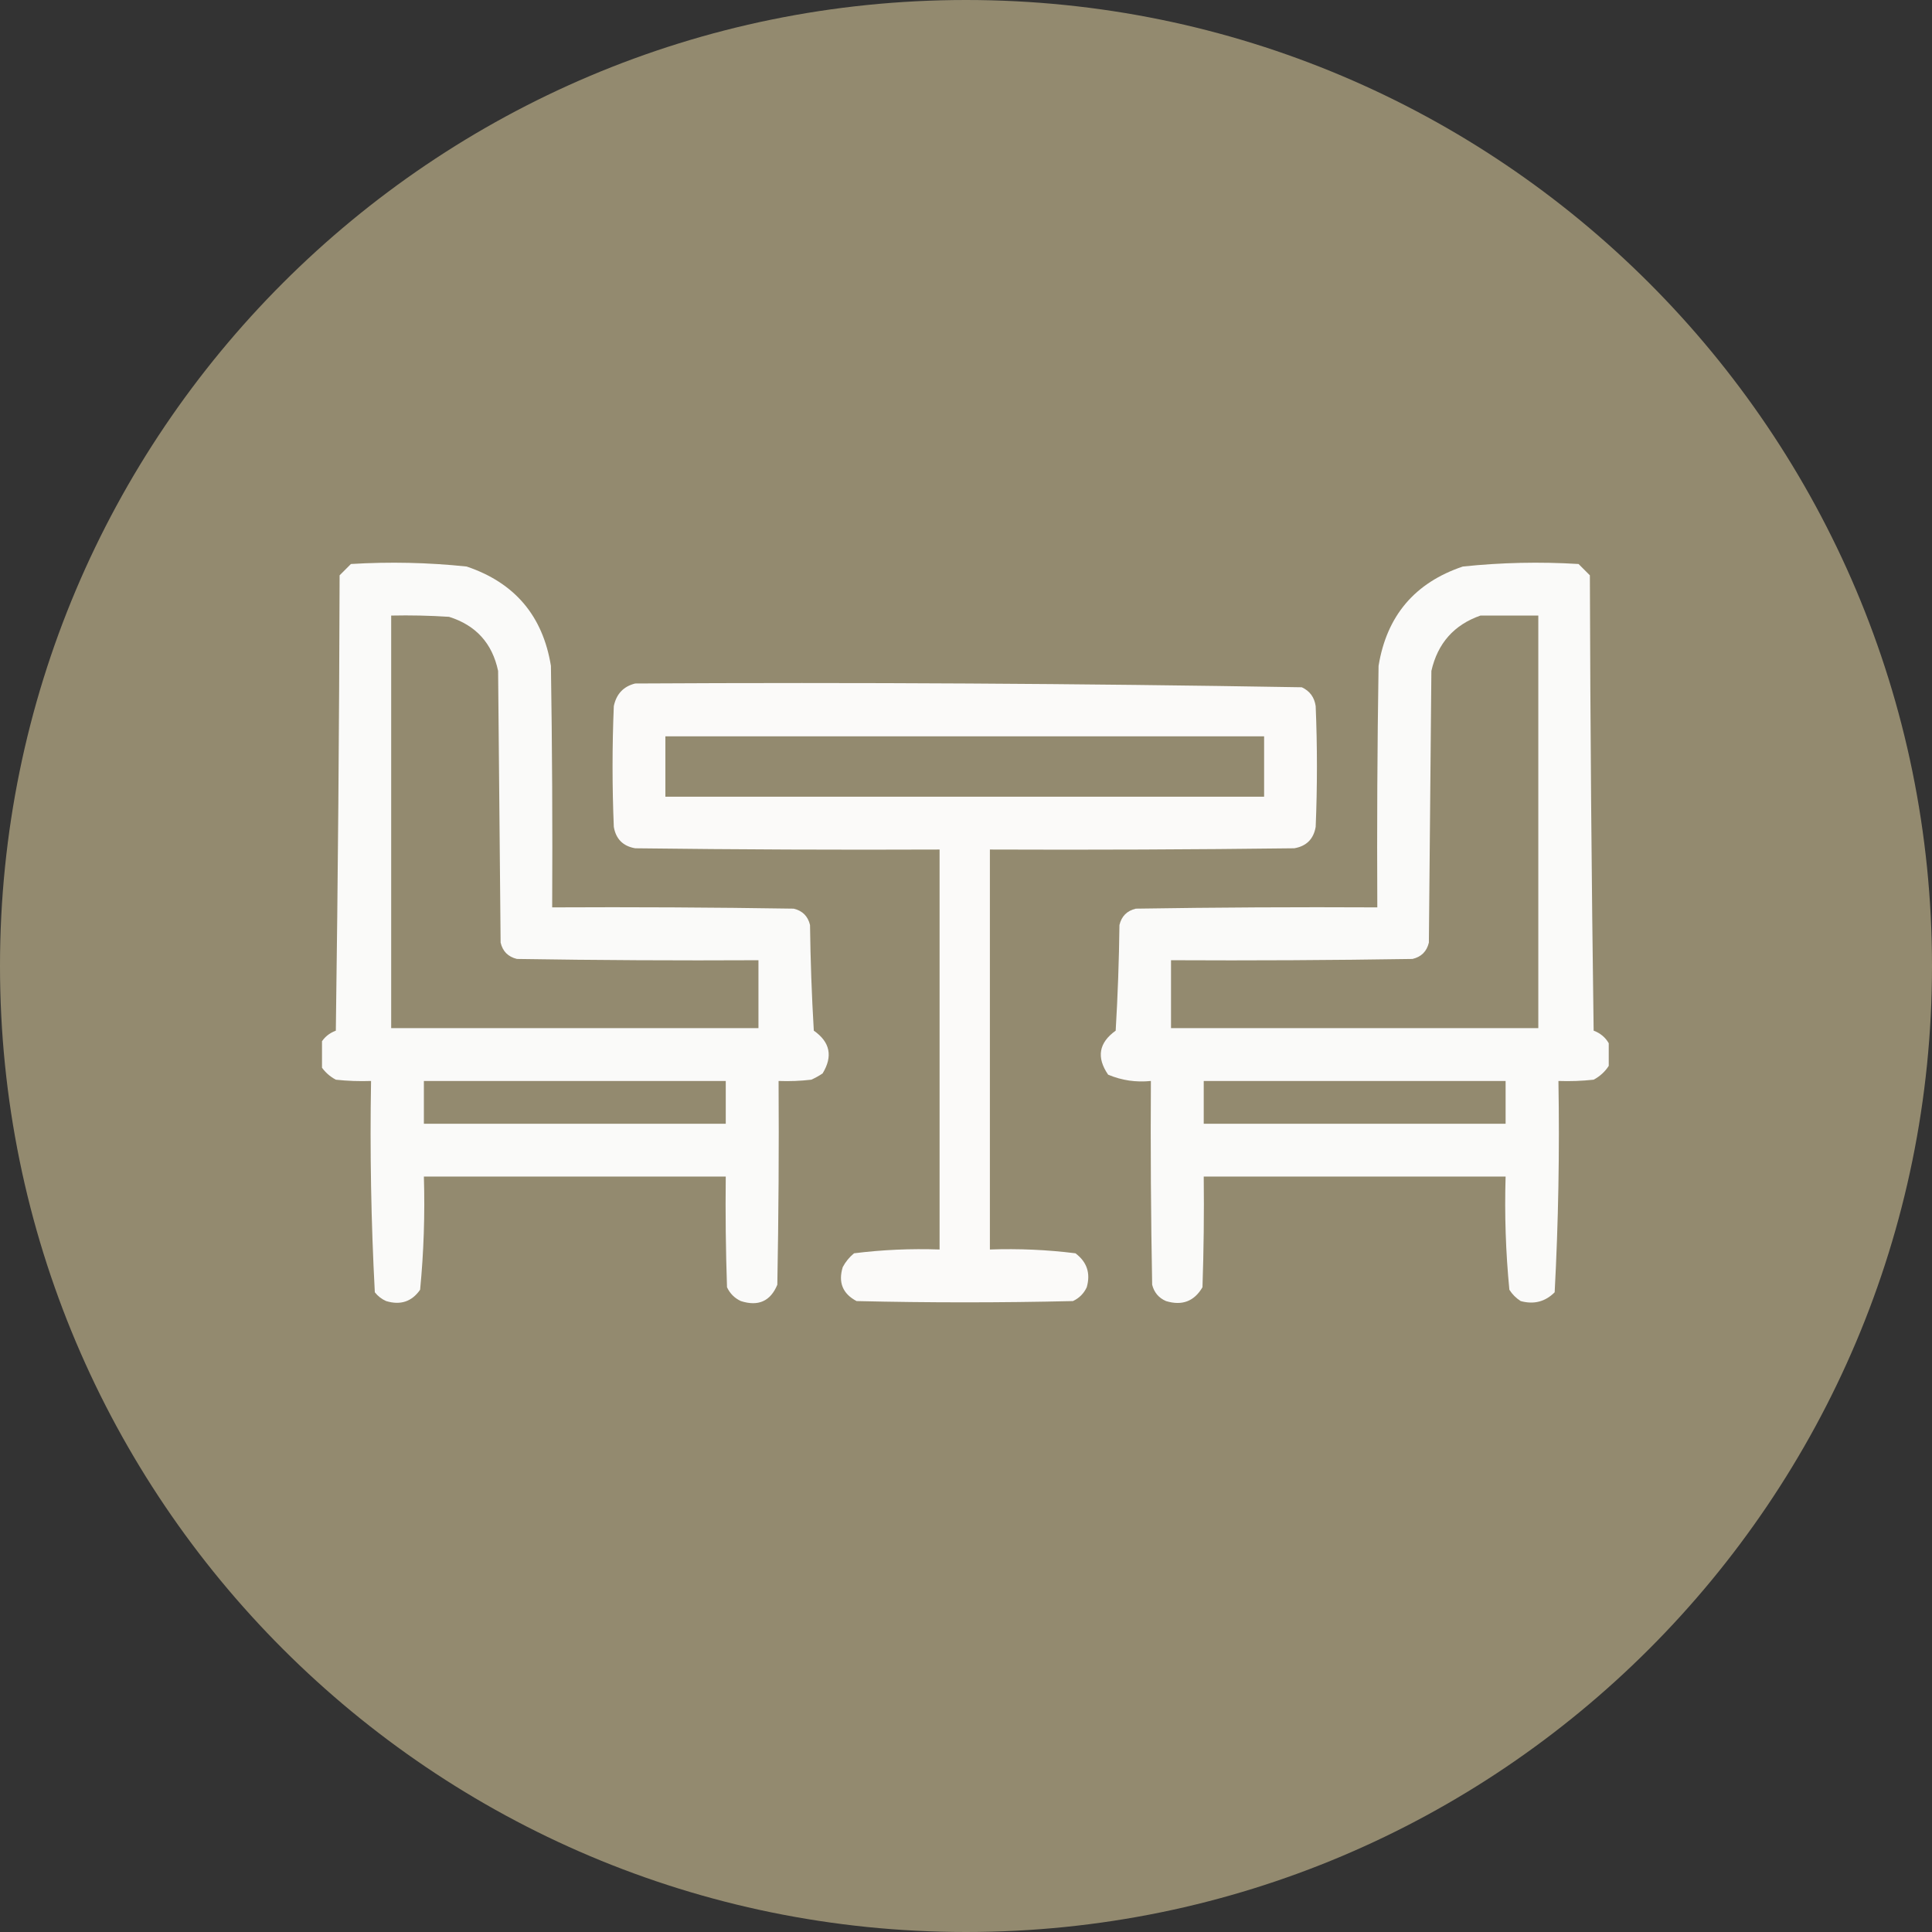
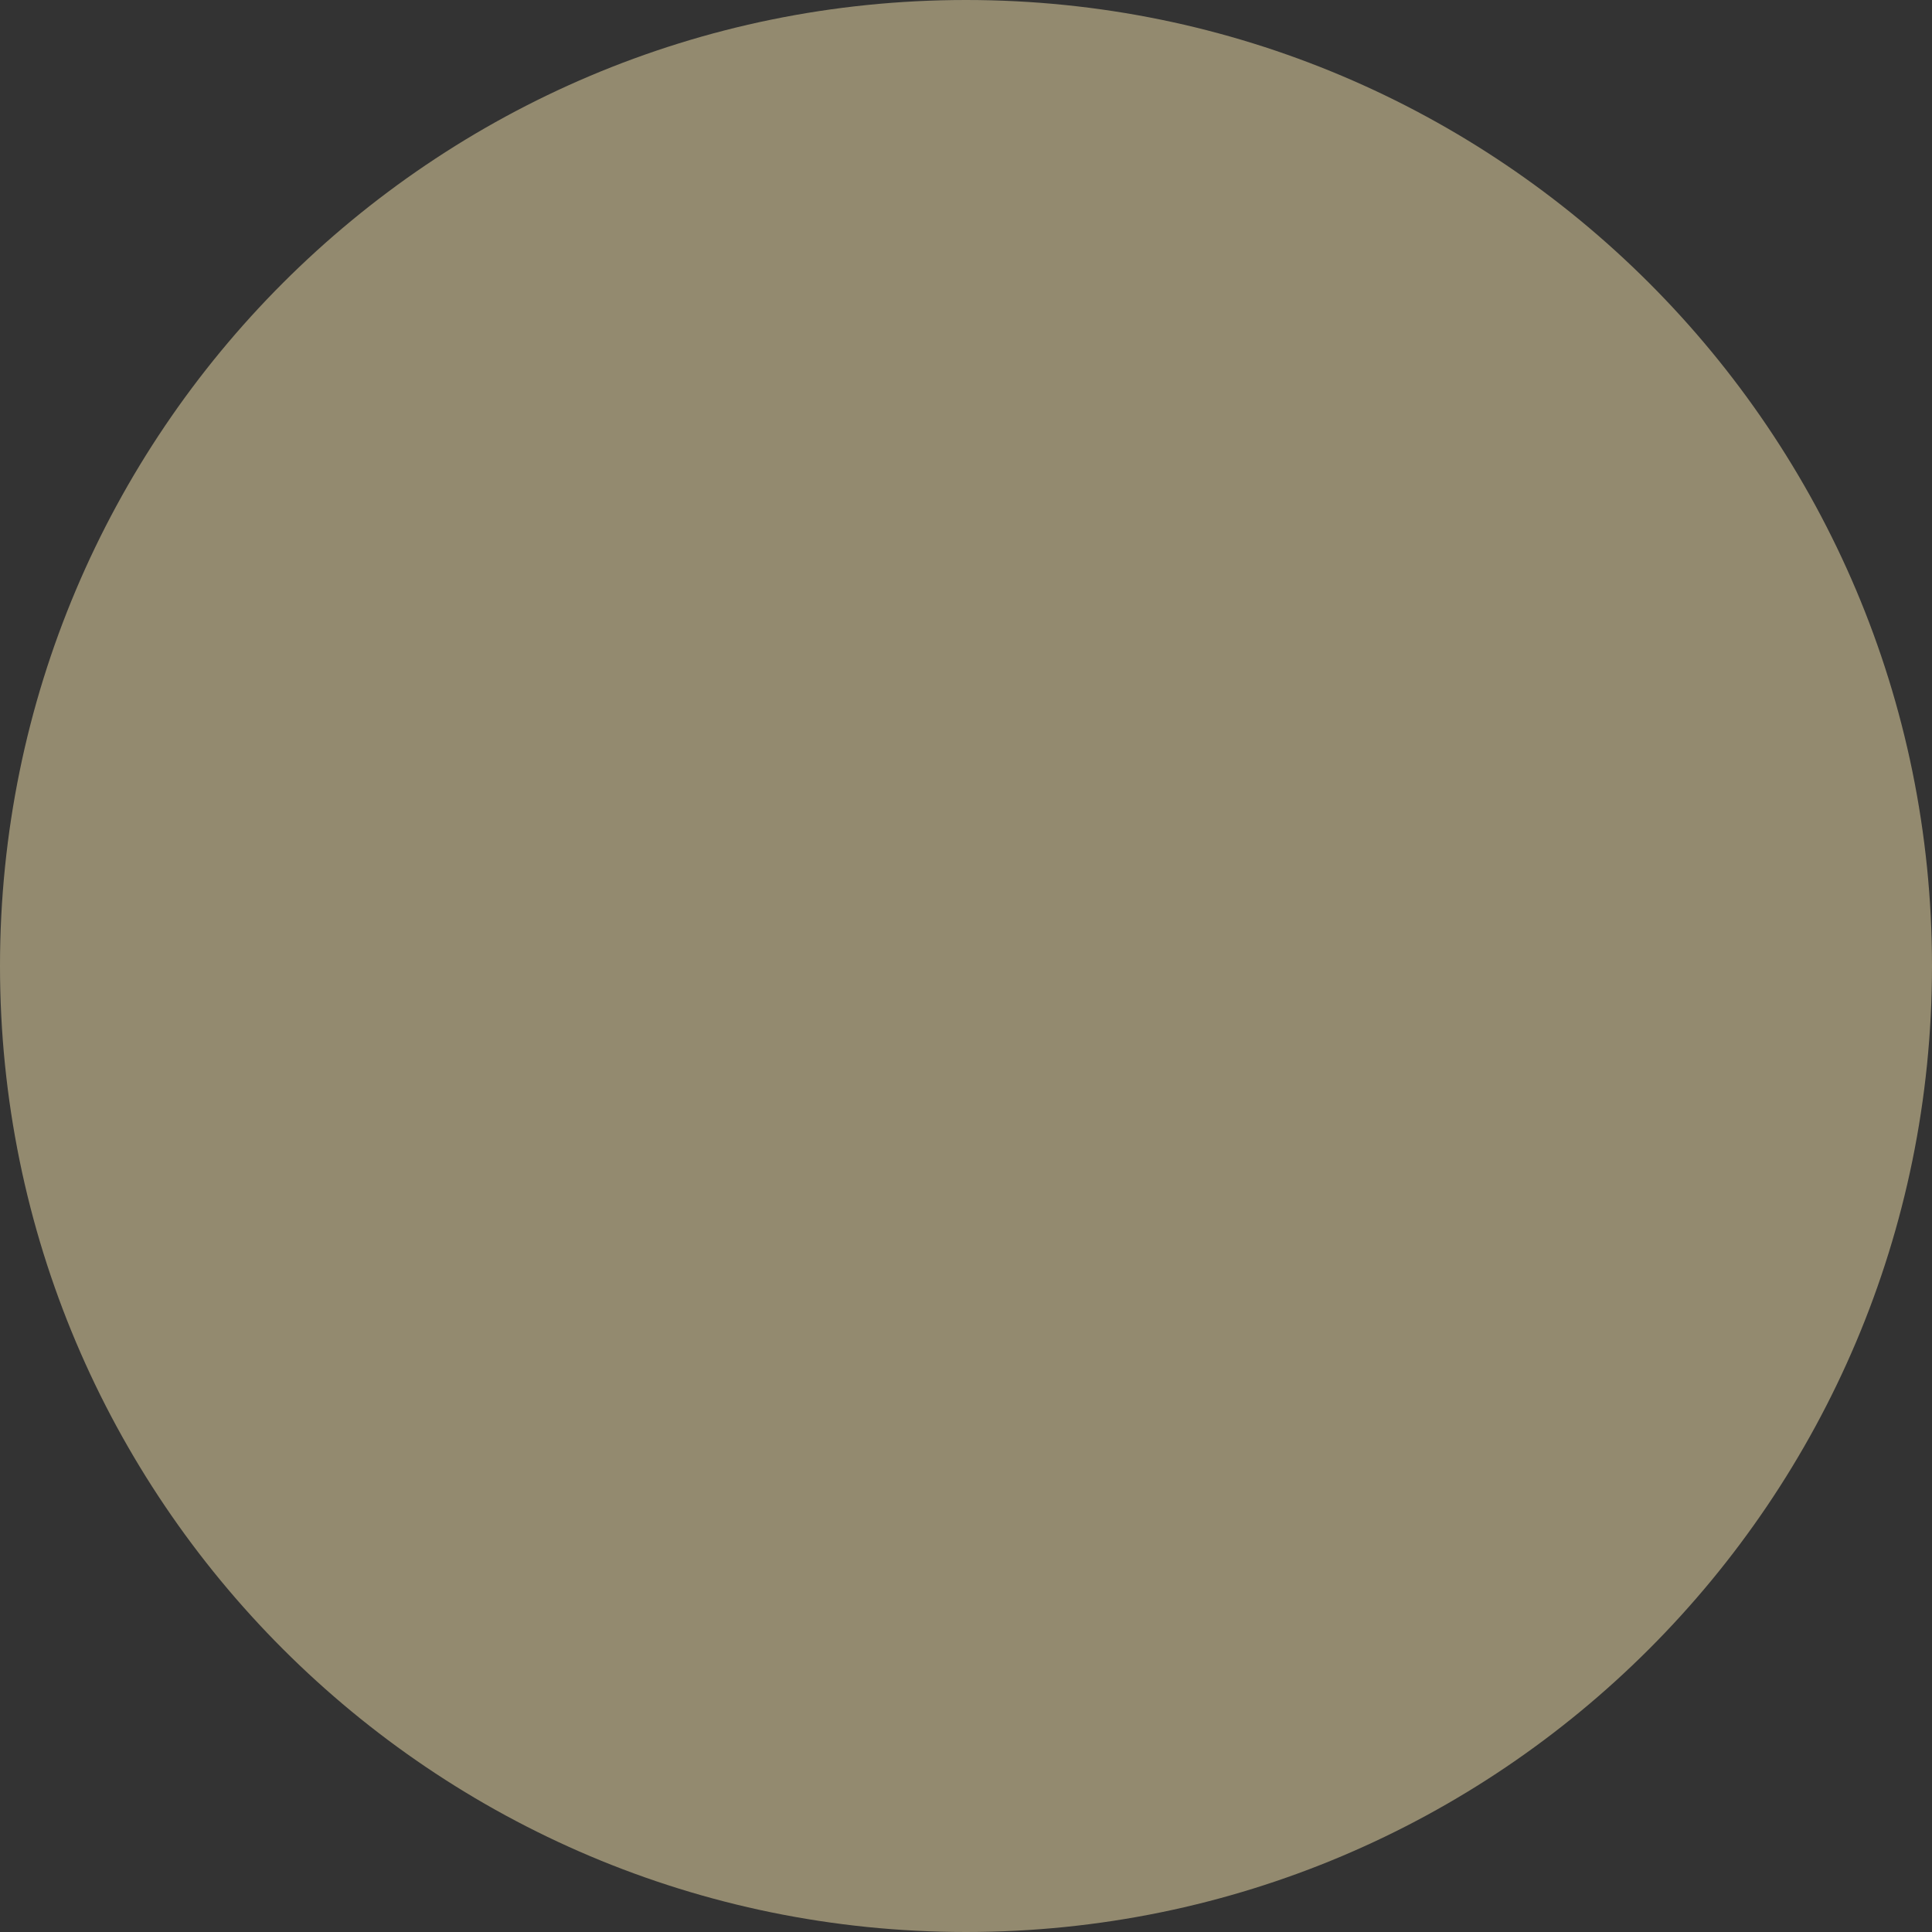
<svg xmlns="http://www.w3.org/2000/svg" width="120" height="120" viewBox="0 0 120 120" fill="none">
  <rect x="0" y="0" width="120" height="120" fill="#333333" stroke="none" />
  <path opacity="0.7" d="M120 60C120 93.137 93.137 120 60 120C26.863 120 0 93.137 0 60C0 26.863 26.863 0 60 0C93.137 0 120 26.863 120 60Z" fill="#BDB089" />
  <g clip-path="url(#clip0_46_379)">
-     <path opacity="0.954" fill-rule="evenodd" clip-rule="evenodd" d="M19.922 66.203C19.922 65.734 19.922 65.266 19.922 64.797C20.132 64.432 20.445 64.171 20.859 64.016C20.99 54.589 21.068 45.162 21.094 35.734C21.328 35.5 21.562 35.266 21.797 35.031C24.201 34.885 26.597 34.937 28.984 35.188C31.968 36.192 33.713 38.249 34.219 41.359C34.297 46.359 34.323 51.359 34.297 56.359C39.297 56.333 44.297 56.359 49.297 56.438C49.844 56.568 50.182 56.906 50.312 57.453C50.339 59.642 50.417 61.83 50.547 64.016C51.559 64.721 51.742 65.606 51.094 66.672C50.872 66.822 50.638 66.952 50.391 67.062C49.715 67.141 49.038 67.167 48.359 67.141C48.386 71.36 48.359 75.578 48.281 79.797C47.855 80.821 47.099 81.159 46.016 80.812C45.625 80.63 45.339 80.344 45.156 79.953C45.078 77.662 45.052 75.37 45.078 73.078C38.828 73.078 32.578 73.078 26.328 73.078C26.399 75.433 26.32 77.777 26.094 80.109C25.578 80.847 24.875 81.081 23.984 80.812C23.705 80.69 23.471 80.508 23.281 80.266C23.049 75.904 22.971 71.529 23.047 67.141C22.316 67.167 21.587 67.141 20.859 67.062C20.465 66.85 20.153 66.564 19.922 66.203ZM24.297 38.234C25.496 38.208 26.694 38.234 27.891 38.312C29.56 38.836 30.576 39.956 30.938 41.672C30.99 47.297 31.042 52.922 31.094 58.547C31.224 59.094 31.562 59.432 32.109 59.562C37.109 59.641 42.109 59.667 47.109 59.641C47.109 61.047 47.109 62.453 47.109 63.859C39.505 63.859 31.901 63.859 24.297 63.859C24.297 55.318 24.297 46.776 24.297 38.234ZM26.328 67.141C32.578 67.141 38.828 67.141 45.078 67.141C45.078 68.026 45.078 68.911 45.078 69.797C38.828 69.797 32.578 69.797 26.328 69.797C26.328 68.911 26.328 68.026 26.328 67.141Z" fill="white" />
    <path opacity="0.954" fill-rule="evenodd" clip-rule="evenodd" d="M99.922 64.797C99.922 65.266 99.922 65.734 99.922 66.203C99.691 66.564 99.379 66.85 98.984 67.062C98.257 67.141 97.528 67.167 96.797 67.141C96.872 71.529 96.794 75.904 96.563 80.266C95.978 80.853 95.275 81.035 94.453 80.812C94.167 80.63 93.932 80.396 93.75 80.109C93.523 77.777 93.445 75.433 93.516 73.078C87.266 73.078 81.016 73.078 74.766 73.078C74.792 75.37 74.766 77.662 74.688 79.953C74.175 80.829 73.42 81.116 72.422 80.812C71.972 80.617 71.685 80.279 71.563 79.797C71.484 75.578 71.458 71.36 71.484 67.141C70.557 67.236 69.672 67.106 68.828 66.75C68.092 65.678 68.248 64.766 69.297 64.016C69.427 61.83 69.505 59.642 69.531 57.453C69.662 56.906 70 56.568 70.547 56.438C75.547 56.359 80.547 56.333 85.547 56.359C85.521 51.359 85.547 46.359 85.625 41.359C86.131 38.249 87.876 36.192 90.859 35.188C93.247 34.937 95.643 34.885 98.047 35.031C98.281 35.266 98.516 35.5 98.75 35.734C98.776 45.162 98.854 54.589 98.984 64.016C99.399 64.171 99.712 64.432 99.922 64.797ZM91.953 38.234C93.151 38.234 94.349 38.234 95.547 38.234C95.547 46.776 95.547 55.318 95.547 63.859C87.943 63.859 80.339 63.859 72.734 63.859C72.734 62.453 72.734 61.047 72.734 59.641C77.735 59.667 82.735 59.641 87.734 59.562C88.281 59.432 88.62 59.094 88.75 58.547C88.802 52.922 88.854 47.297 88.906 41.672C89.298 39.953 90.314 38.807 91.953 38.234ZM74.766 67.141C81.016 67.141 87.266 67.141 93.516 67.141C93.516 68.026 93.516 68.911 93.516 69.797C87.266 69.797 81.016 69.797 74.766 69.797C74.766 68.911 74.766 68.026 74.766 67.141Z" fill="white" />
-     <path opacity="0.96" fill-rule="evenodd" clip-rule="evenodd" d="M39.453 42.453C53.264 42.376 67.066 42.454 80.859 42.688C81.354 42.919 81.64 43.309 81.719 43.859C81.823 46.359 81.823 48.859 81.719 51.359C81.589 52.114 81.146 52.557 80.391 52.688C74.089 52.766 67.787 52.792 61.484 52.766C61.484 61.047 61.484 69.328 61.484 77.609C63.265 77.546 65.036 77.624 66.797 77.844C67.513 78.381 67.747 79.084 67.5 79.953C67.318 80.344 67.031 80.63 66.641 80.812C62.161 80.917 57.682 80.917 53.203 80.812C52.34 80.356 52.053 79.653 52.344 78.703C52.519 78.371 52.754 78.085 53.047 77.844C54.808 77.624 56.579 77.546 58.359 77.609C58.359 69.328 58.359 61.047 58.359 52.766C52.057 52.792 45.755 52.766 39.453 52.688C38.698 52.557 38.255 52.114 38.125 51.359C38.021 48.859 38.021 46.359 38.125 43.859C38.284 43.102 38.726 42.633 39.453 42.453ZM41.328 45.734C53.724 45.734 66.12 45.734 78.516 45.734C78.516 46.984 78.516 48.234 78.516 49.484C66.12 49.484 53.724 49.484 41.328 49.484C41.328 48.234 41.328 46.984 41.328 45.734Z" fill="white" />
  </g>
  <defs>
    <clipPath id="clip0_46_379">
-       <rect width="80" height="80" fill="white" transform="translate(20 18)" />
-     </clipPath>
+       </clipPath>
  </defs>
</svg>